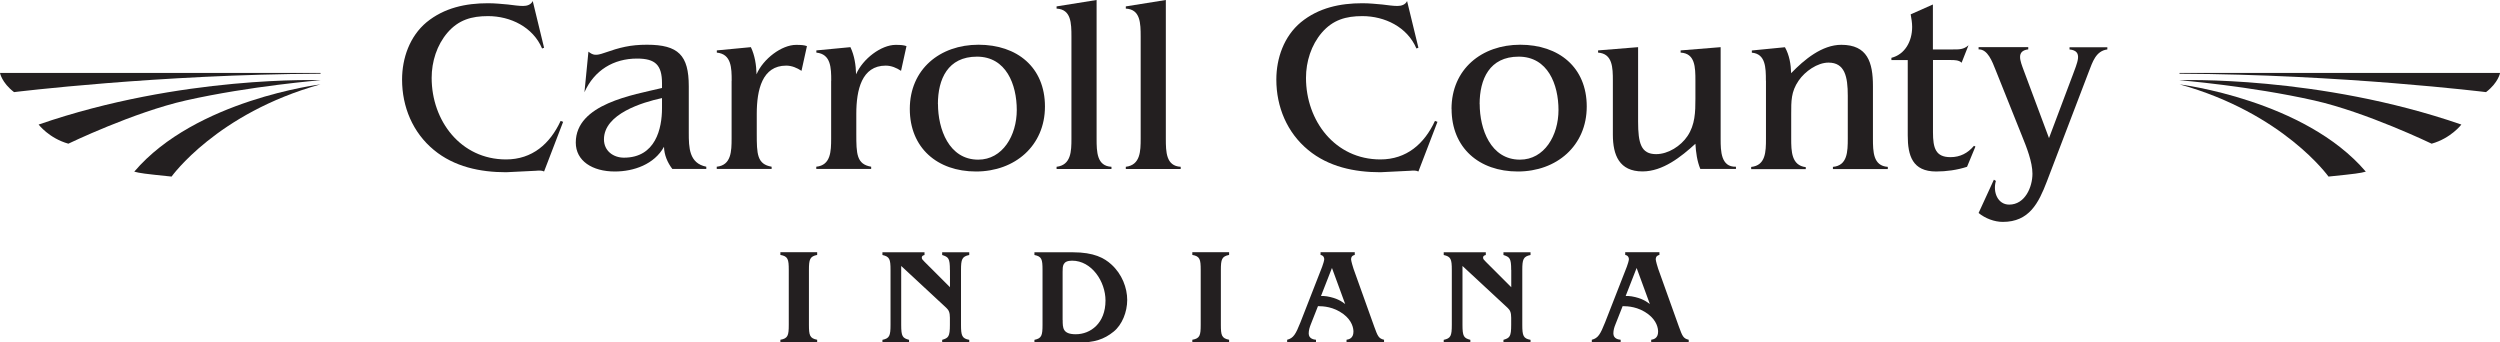
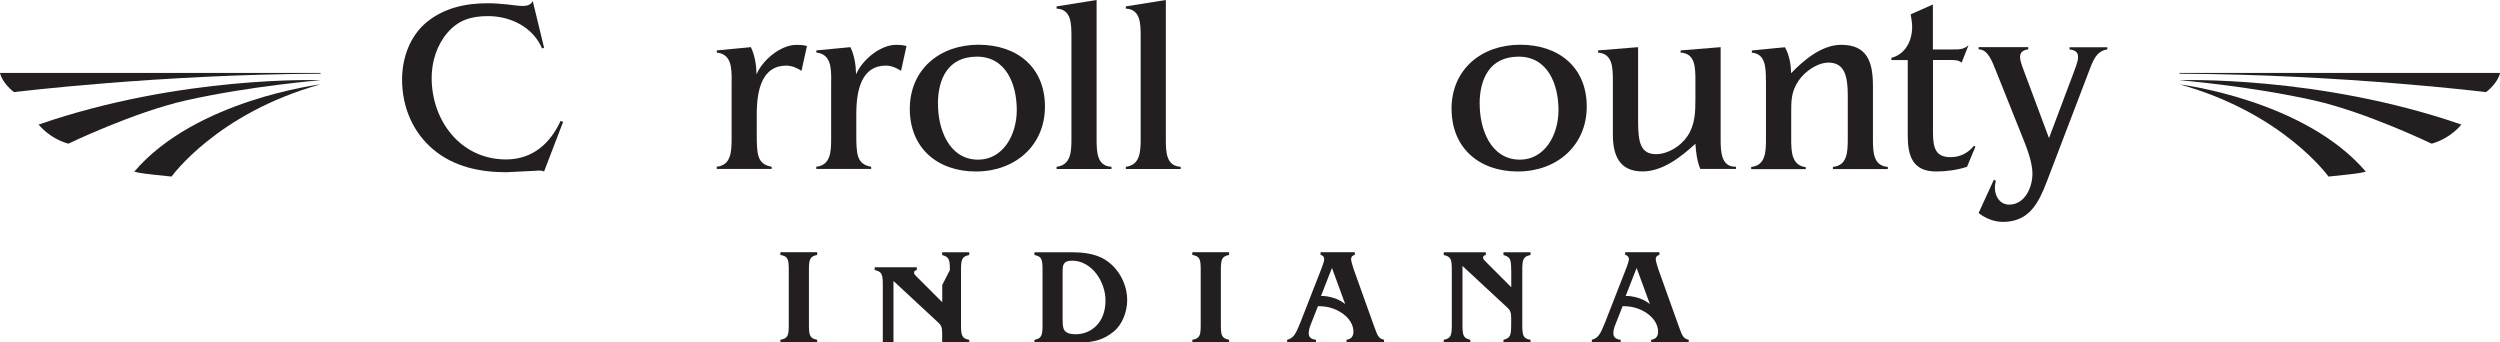
<svg xmlns="http://www.w3.org/2000/svg" id="Layer_2" viewBox="0 0 339.8 46.55">
  <defs>
    <style>.cls-1{fill:#231f20;stroke-width:0px;}</style>
  </defs>
  <g id="Layer_1-2">
    <path class="cls-1" d="M73.96,23.31c-.34-.17-.74-.13-1.11-.1l-4.06.2c-3.53,0-7.05-.74-9.81-3.02-2.89-2.38-4.33-5.88-4.33-9.57,0-2.92,1.04-5.88,3.32-7.79,2.42-1.98,5.34-2.59,8.36-2.59.97,0,1.88.1,2.69.17.81.1,1.51.2,2.08.2.54,0,1.08-.17,1.31-.67l1.54,6.35-.27.1c-1.24-2.92-4.3-4.4-7.35-4.4-2.22,0-4,.5-5.51,2.25-1.44,1.68-2.15,3.93-2.15,6.15,0,5.84,3.96,11.08,10.11,11.08,3.56,0,5.98-2.12,7.42-5.24l.34.13-2.59,6.75Z" />
-     <path class="cls-1" d="M91.39,22.97c-.67-.87-1.11-1.91-1.14-3.02-1.31,2.38-4.1,3.36-6.68,3.36-3.06,0-5.31-1.44-5.31-3.93,0-5.27,7.83-6.48,11.72-7.42v-.64c0-2.49-.91-3.36-3.39-3.36-3.19,0-5.81,1.58-7.15,4.57l.54-5.51c.64.5,1.01.57,2.15.17,2.12-.74,3.53-1.11,5.81-1.11,4.27,0,5.68,1.44,5.68,5.64v6.31c0,2.02.03,4.16,2.38,4.63v.3h-4.6ZM89.98,13.33c-2.65.57-7.89,2.15-7.89,5.61,0,1.58,1.28,2.49,2.72,2.49,4.3,0,5.17-3.96,5.17-6.72v-1.38Z" />
    <path class="cls-1" d="M99.45,10.98c0-1.75-.03-3.63-2.02-3.83v-.3l4.63-.44c.54,1.14.74,2.42.77,3.69.91-2.12,3.43-4,5.37-4,.71,0,1.11.03,1.48.17l-.74,3.36c-.6-.4-1.31-.71-2.08-.71-3.26,0-4,3.29-4,6.55v2.69c0,2.75.03,4.16,2.02,4.5v.3h-7.46v-.3c1.98-.2,2.02-2.12,2.02-3.83v-7.86Z" />
    <path class="cls-1" d="M112.98,10.98c0-1.75-.03-3.63-2.02-3.83v-.3l4.63-.44c.54,1.14.74,2.42.77,3.69.91-2.12,3.43-4,5.37-4,.7,0,1.11.03,1.48.17l-.74,3.36c-.6-.4-1.31-.71-2.08-.71-3.26,0-4,3.29-4,6.55v2.69c0,2.75.03,4.16,2.02,4.5v.3h-7.46v-.3c1.98-.2,2.02-2.12,2.02-3.83v-7.86Z" />
    <path class="cls-1" d="M123.66,14.81c0-5.41,4.1-8.73,9.34-8.73s9.03,3.06,9.03,8.4-4.1,8.83-9.37,8.83-9-3.22-9-8.5ZM127.49,14.14c0,3.39,1.48,7.56,5.47,7.56,3.32,0,5.24-3.29,5.24-6.75s-1.44-7.25-5.41-7.25-5.31,3.06-5.31,6.45Z" />
    <path class="cls-1" d="M149.05,0v18.84c0,1.81.03,3.73,2.02,3.83v.3h-7.46v-.3c1.98-.24,2.02-2.12,2.02-3.83V5c0-1.85-.03-3.73-2.02-3.83v-.3l5.44-.87Z" />
    <path class="cls-1" d="M158.46,0v18.84c0,1.81.03,3.73,2.02,3.83v.3h-7.46v-.3c1.98-.24,2.02-2.12,2.02-3.83V5c0-1.85-.03-3.73-2.02-3.83v-.3l5.44-.87Z" />
-     <path class="cls-1" d="M192.79,23.31c-.34-.17-.74-.13-1.11-.1l-4.06.2c-3.53,0-7.05-.74-9.81-3.02-2.89-2.38-4.33-5.88-4.33-9.57,0-2.92,1.04-5.88,3.33-7.79,2.42-1.98,5.34-2.59,8.36-2.59.97,0,1.88.1,2.69.17.81.1,1.51.2,2.08.2.54,0,1.08-.17,1.31-.67l1.54,6.35-.27.1c-1.24-2.92-4.3-4.4-7.35-4.4-2.22,0-4,.5-5.51,2.25-1.44,1.68-2.15,3.93-2.15,6.15,0,5.84,3.96,11.08,10.11,11.08,3.56,0,5.98-2.12,7.42-5.24l.34.13-2.59,6.75Z" />
    <path class="cls-1" d="M197.29,14.81c0-5.41,4.1-8.73,9.34-8.73s9.04,3.06,9.04,8.4-4.1,8.83-9.37,8.83-9-3.22-9-8.5ZM201.12,14.14c0,3.39,1.48,7.56,5.47,7.56,3.33,0,5.24-3.29,5.24-6.75s-1.44-7.25-5.41-7.25-5.31,3.06-5.31,6.45Z" />
    <path class="cls-1" d="M231.11,22.97c-.44-1.07-.6-2.25-.67-3.43-1.95,1.78-4.43,3.76-7.19,3.76-3.16,0-4.03-2.22-4.03-5v-7.32c0-1.78-.03-3.69-2.01-3.83v-.3l5.44-.44v10.11c0,2.96.4,4.43,2.45,4.43,1.65,0,3.36-1.11,4.26-2.45,1.04-1.54,1.08-3.29,1.08-5.07v-2.45c0-1.85-.03-3.73-2.01-3.83v-.3l5.44-.44v12.49c0,1.61.03,3.83,2.08,3.76v.3h-4.84Z" />
    <path class="cls-1" d="M240.02,10.95c0-1.75-.03-3.63-1.91-3.79v-.3l4.5-.44c.6,1.07.81,2.32.84,3.53,1.78-1.85,4.2-3.86,6.82-3.86,3.56,0,4.3,2.38,4.3,5.61v7.12c0,1.81.03,3.73,2.02,3.86v.3h-7.46v-.3c1.98-.17,2.02-2.08,2.02-3.86v-5.81c0-2.59-.4-4.5-2.62-4.5-1.51,0-3.19,1.18-4.06,2.45-1.04,1.51-1.01,2.79-1.01,4.57v3.29c0,1.75.03,3.66,1.98,3.9v.27h-7.42v-.3c1.98-.2,2.01-2.08,2.01-3.83v-7.89Z" />
    <path class="cls-1" d="M259.3,8.16h-2.22v-.3c1.85-.47,2.82-2.25,2.82-4.2,0-.57-.1-1.14-.2-1.71l3.02-1.34v6.11h2.69c.84,0,1.48.03,2.15-.57l-.94,2.38c-.34-.37-1.01-.37-1.44-.37h-2.45v9.81c0,2.18.37,3.39,2.38,3.39,1.31,0,2.35-.54,3.19-1.54l.2.1-1.14,2.75c-1.34.44-2.82.64-4.2.64-3.22,0-3.86-2.15-3.86-4.9v-10.24Z" />
    <path class="cls-1" d="M281.66,10.38c.67-1.88,1.54-3.46-.37-3.66v-.3h5.14v.3c-1.58.2-2.02,1.75-2.52,3.02l-5.71,14.95c-1.11,2.89-2.38,5.47-5.98,5.47-1.14,0-2.38-.47-3.29-1.21l2.08-4.53.27.17c-.44,1.48.23,3.22,1.81,3.22,2.15,0,3.16-2.38,3.16-4.2,0-1.61-.81-3.63-1.41-5.11l-3.59-8.97c-.47-1.18-1.08-2.85-2.32-2.82v-.3h6.75v.3c-1.68.2-1.07,1.61-.64,2.79l3.46,9.27,3.16-8.4Z" />
    <path class="cls-1" d="M43.57,10.03v-.12H0s.23,1.33,1.91,2.61c0,0,19.6-2.41,41.65-2.5Z" />
    <path class="cls-1" d="M43.55,11.47s-16.98,2.09-25.3,11.86c.78.21,1.34.29,5.07.67,0,0,6.14-8.61,20.23-12.53Z" />
    <path class="cls-1" d="M9.29,19.53s8.88-4.28,15.98-5.88c8.75-1.97,18.34-2.75,18.34-2.75,0,0-18.92-.69-38.36,6.03,0,0,1.41,1.86,4.04,2.6Z" />
    <path class="cls-1" d="M296.24,10.03v-.12h43.57s-.23,1.33-1.91,2.61c0,0-19.6-2.41-41.66-2.5Z" />
    <path class="cls-1" d="M296.26,11.47s16.98,2.09,25.3,11.86c-.78.21-1.34.29-5.07.67,0,0-6.13-8.61-20.23-12.53Z" />
    <path class="cls-1" d="M330.51,19.53s-8.88-4.28-15.98-5.88c-8.75-1.97-18.34-2.75-18.34-2.75,0,0,18.91-.69,38.36,6.03,0,0-1.41,1.86-4.04,2.6Z" />
    <path class="cls-1" d="M111.07,46.55h-5v-.37c1.03-.18,1.14-.59,1.14-2.04v-7.45c0-1.45-.11-1.86-1.14-2.04v-.37h5v.37c-.99.2-1.12.59-1.12,2.04v7.45c0,1.45.11,1.84,1.12,2.04v.37Z" />
-     <path class="cls-1" d="M129.11,36.7c0-1.62-.2-1.76-1.05-2.04v-.37h3.68v.37c-.99.2-1.12.59-1.12,2.04v7.45c0,1.47.13,1.86,1.12,2.04v.37h-3.68v-.37c.85-.26,1.05-.42,1.05-2.04v-.96c0-.72-.15-1.03-.48-1.34l-6.14-5.7v8c0,1.58.18,1.8,1.07,2.04v.37h-3.62v-.37c.96-.2,1.1-.55,1.1-2.04v-7.45c0-1.49-.13-1.82-1.1-2.04v-.37h5.72v.37c-.24.06-.37.15-.37.35s.09.29.37.57l3.46,3.46v-2.34Z" />
+     <path class="cls-1" d="M129.11,36.7c0-1.62-.2-1.76-1.05-2.04v-.37h3.68v.37c-.99.2-1.12.59-1.12,2.04v7.45c0,1.47.13,1.86,1.12,2.04v.37h-3.68v-.37v-.96c0-.72-.15-1.03-.48-1.34l-6.14-5.7v8c0,1.58.18,1.8,1.07,2.04v.37h-3.62v-.37c.96-.2,1.1-.55,1.1-2.04v-7.45c0-1.49-.13-1.82-1.1-2.04v-.37h5.72v.37c-.24.06-.37.15-.37.35s.09.29.37.57l3.46,3.46v-2.34Z" />
    <path class="cls-1" d="M140.6,34.29h5.22c2.89,0,4.28.79,5.22,1.64,1.47,1.32,2.17,3.2,2.17,4.84s-.7,3.38-1.84,4.3c-1.31,1.07-2.67,1.49-4.76,1.49h-6.01v-.37c.97-.2,1.1-.57,1.1-2.04v-7.45c0-1.47-.11-1.84-1.1-2.04v-.37ZM144.44,43.5c0,1.07,0,1.93,1.78,1.93,2,0,4.04-1.49,4.04-4.58,0-2.59-1.88-5.42-4.54-5.42-1.29,0-1.29.73-1.29,1.51v6.56Z" />
    <path class="cls-1" d="M167.06,46.55h-5v-.37c1.03-.18,1.14-.59,1.14-2.04v-7.45c0-1.45-.11-1.86-1.14-2.04v-.37h5v.37c-.99.2-1.12.59-1.12,2.04v7.45c0,1.45.11,1.84,1.12,2.04v.37Z" />
    <path class="cls-1" d="M183.02,46.55v-.37c.31-.05.94-.18.94-1.1,0-.44-.15-1.47-1.36-2.39-1.36-1.01-2.72-1.07-3.46-1.08l-.97,2.46c-.16.41-.29.81-.29,1.25,0,.72.68.83.99.86v.37h-3.92v-.37c.86-.22,1.16-.75,1.8-2.35l2.96-7.58c.11-.28.28-.85.28-1.01,0-.07,0-.5-.5-.59v-.37h4.65v.37c-.15.04-.5.11-.5.61,0,.18.26,1.09.33,1.27l2.81,7.85c.48,1.31.59,1.62,1.34,1.8v.37h-5.11ZM179.55,40.23c.28,0,.5,0,.81.05,1.38.24,1.99.68,2.48,1.05l-1.8-4.91-1.49,3.81Z" />
    <path class="cls-1" d="M205.4,36.7c0-1.62-.2-1.76-1.05-2.04v-.37h3.68v.37c-.99.2-1.12.59-1.12,2.04v7.45c0,1.47.13,1.86,1.12,2.04v.37h-3.68v-.37c.85-.26,1.05-.42,1.05-2.04v-.96c0-.72-.15-1.03-.48-1.34l-6.14-5.7v8c0,1.58.18,1.8,1.07,2.04v.37h-3.62v-.37c.96-.2,1.1-.55,1.1-2.04v-7.45c0-1.49-.13-1.82-1.1-2.04v-.37h5.72v.37c-.24.06-.37.15-.37.35s.09.29.37.57l3.46,3.46v-2.34Z" />
    <path class="cls-1" d="M224.43,46.55v-.37c.31-.05.94-.18.94-1.1,0-.44-.15-1.47-1.36-2.39-1.36-1.01-2.72-1.07-3.46-1.08l-.97,2.46c-.17.41-.29.81-.29,1.25,0,.72.68.83.99.86v.37h-3.92v-.37c.86-.22,1.16-.75,1.8-2.35l2.96-7.58c.11-.28.28-.85.28-1.01,0-.07,0-.5-.5-.59v-.37h4.65v.37c-.15.04-.5.11-.5.61,0,.18.26,1.09.33,1.27l2.81,7.85c.48,1.31.59,1.62,1.34,1.8v.37h-5.11ZM220.96,40.23c.28,0,.5,0,.81.05,1.38.24,1.99.68,2.48,1.05l-1.8-4.91-1.49,3.81Z" />
  </g>
</svg>